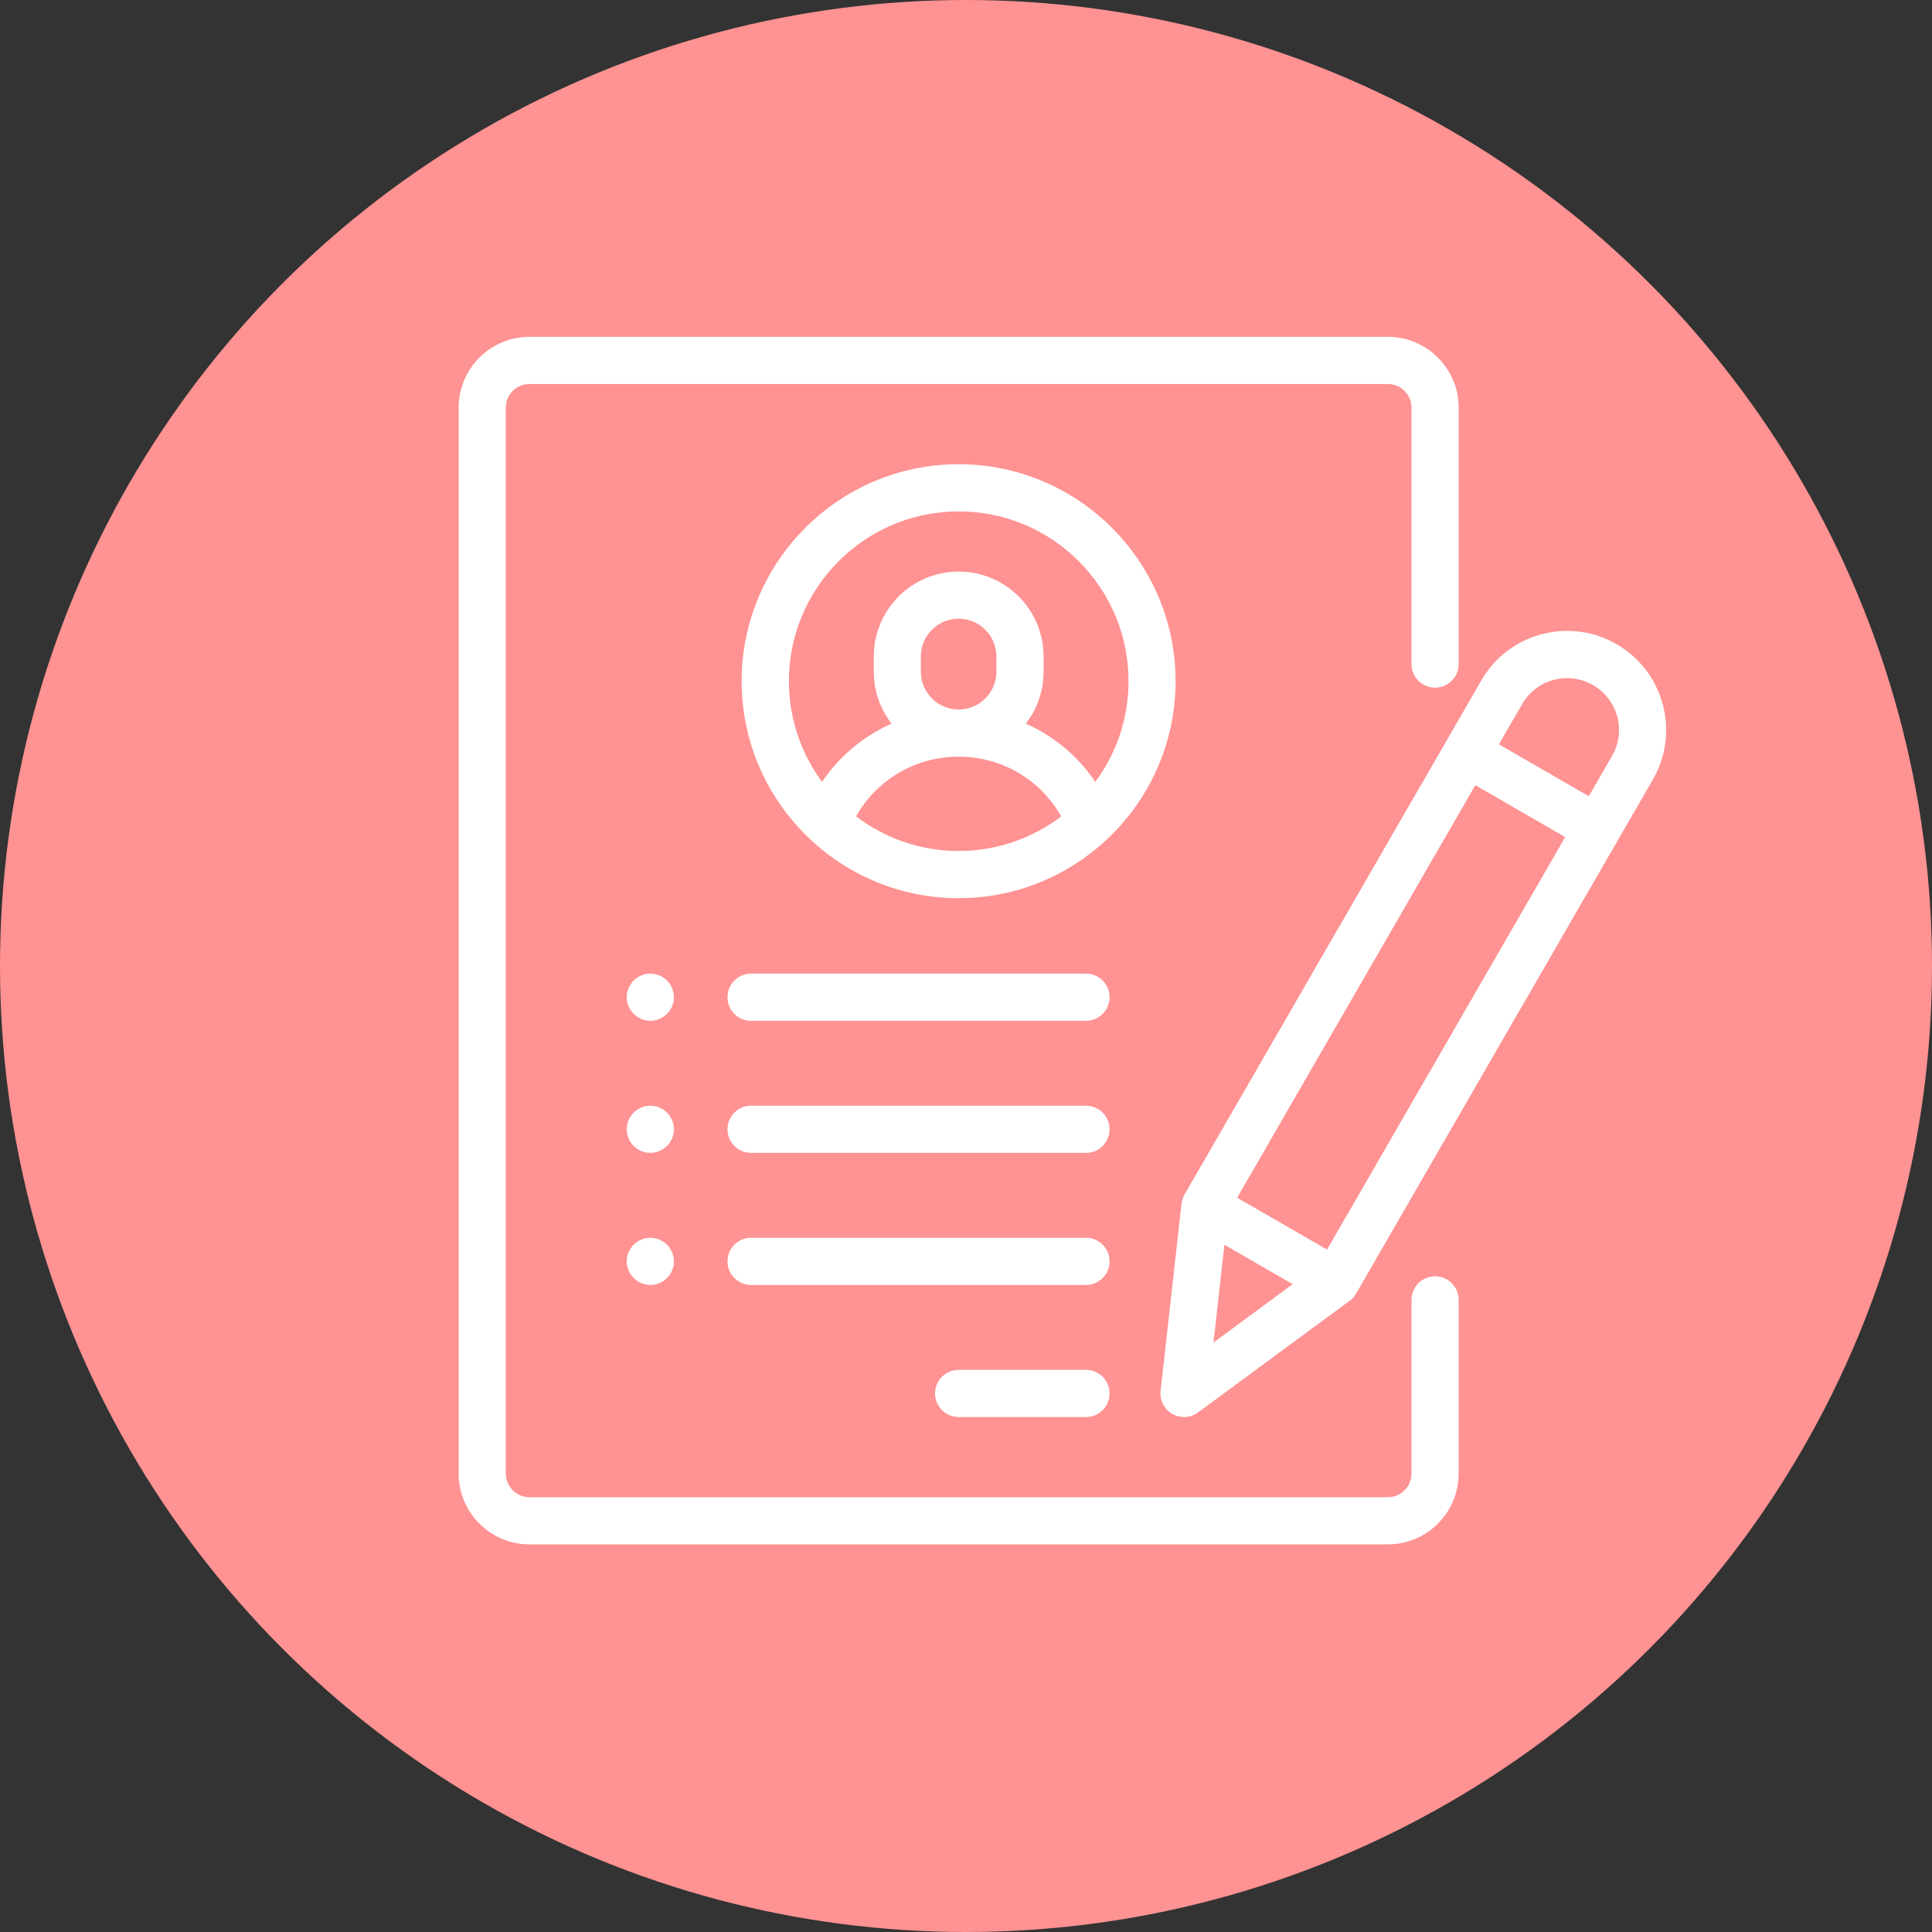
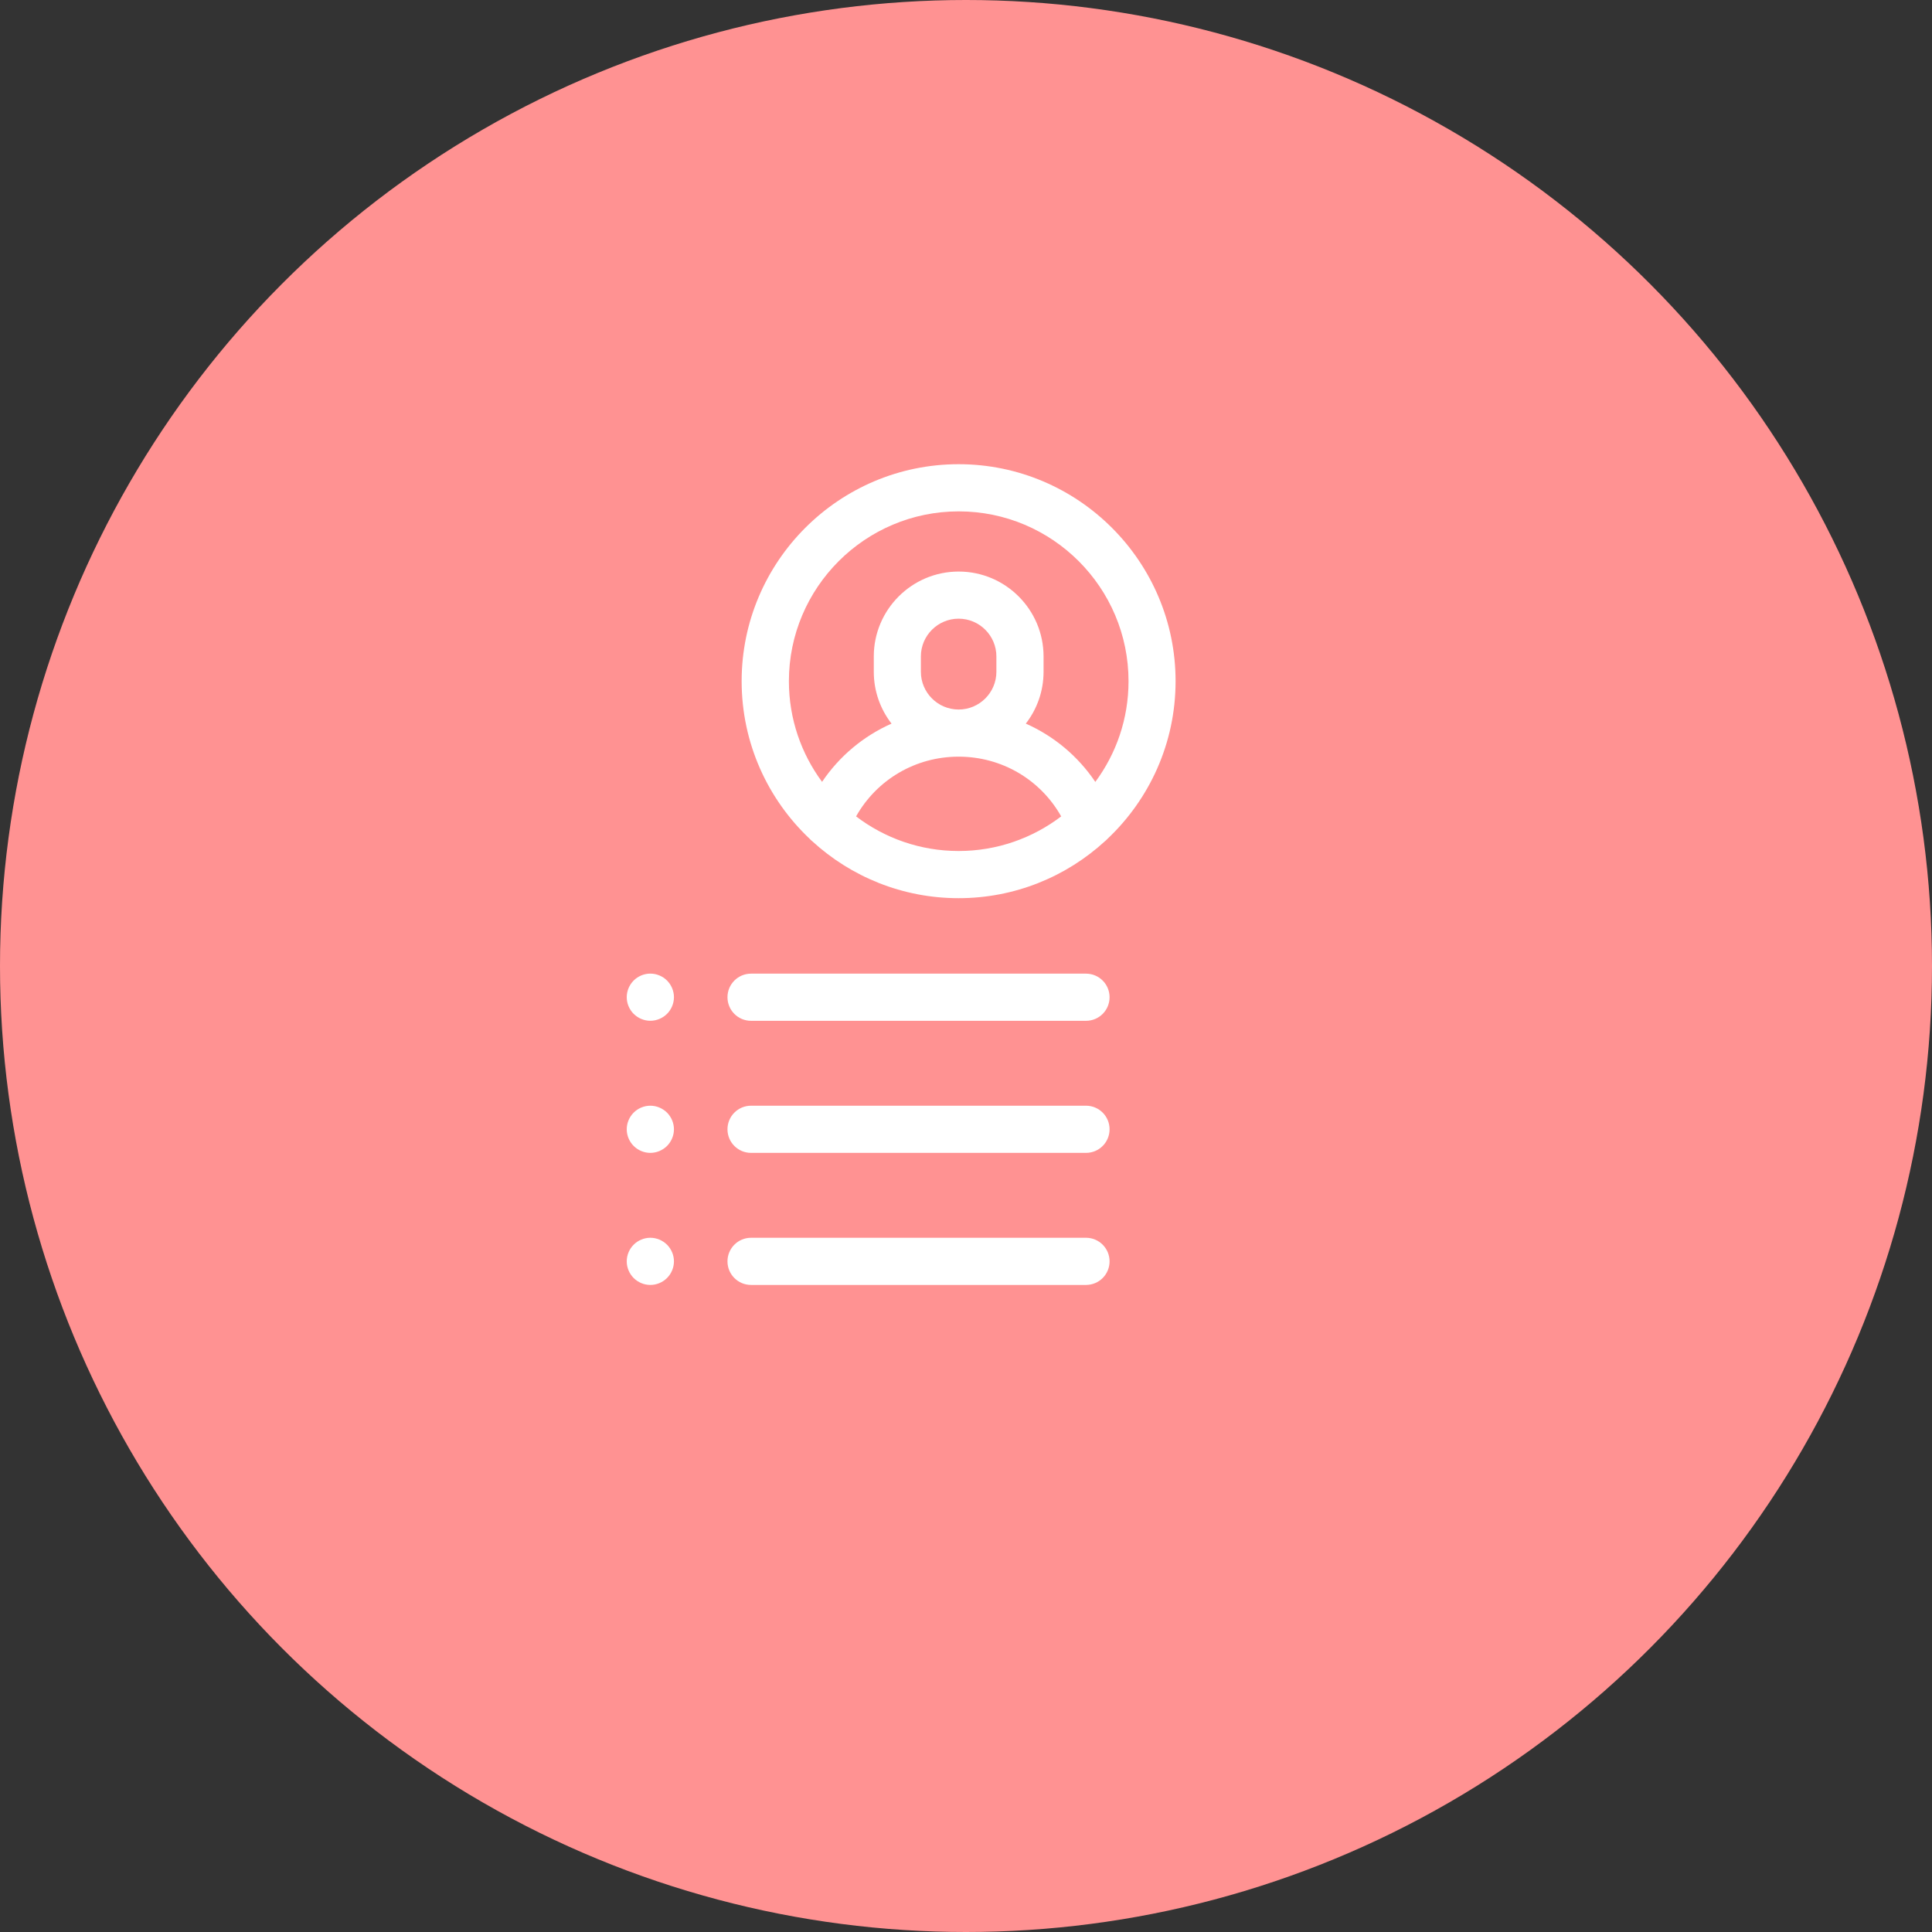
<svg xmlns="http://www.w3.org/2000/svg" width="48" height="48">
  <rect width="100%" height="100%" fill="#333333" stroke="none" />
  <circle stroke-width="0" fill="#FF9292" r="24" cy="24" cx="24" />
-   <path fill="white" d="m35.654,17.085c0.324,0 0.586,-0.262 0.586,-0.586l0,-6.372c0,-0.969 -0.789,-1.758 -1.758,-1.758l-21.329,0c-0.969,0 -1.758,0.789 -1.758,1.758l0,26.485c0,0.969 0.789,1.758 1.758,1.758l21.329,0c0.969,0 1.758,-0.789 1.758,-1.758l0,-4.317c0,-0.324 -0.262,-0.586 -0.586,-0.586c-0.324,0 -0.586,0.262 -0.586,0.586l0,4.317c0,0.323 -0.263,0.586 -0.586,0.586l-21.329,0c-0.323,0 -0.586,-0.263 -0.586,-0.586l0,-26.485c0,-0.323 0.263,-0.586 0.586,-0.586l21.329,0c0.323,0 0.586,0.263 0.586,0.586l0,6.372c0,0.324 0.262,0.586 0.586,0.586z" />
  <path fill="white" d="m23.817,11.533c-2.972,0 -5.391,2.418 -5.391,5.391c0,1.542 0.651,2.935 1.692,3.918c0.02,0.021 0.04,0.041 0.063,0.059c0.959,0.878 2.236,1.414 3.635,1.414c1.4,0 2.676,-0.536 3.635,-1.414c0.023,-0.018 0.043,-0.038 0.063,-0.059c1.042,-0.983 1.693,-2.376 1.693,-3.918c0,-2.972 -2.418,-5.391 -5.391,-5.391zm0,9.61c-0.957,0 -1.84,-0.321 -2.548,-0.86c0.515,-0.913 1.476,-1.484 2.548,-1.484c1.072,0 2.033,0.571 2.548,1.484c-0.709,0.539 -1.592,0.86 -2.548,0.86zm-0.938,-4.453l0,-0.381c0,-0.517 0.421,-0.938 0.938,-0.938c0.517,0 0.938,0.421 0.938,0.938l0,0.381c0,0.517 -0.421,0.938 -0.938,0.938c-0.517,0 -0.938,-0.421 -0.938,-0.938zm4.333,2.735c-0.432,-0.641 -1.031,-1.139 -1.726,-1.447c0.276,-0.357 0.441,-0.803 0.441,-1.288l0,-0.381c0,-1.163 -0.946,-2.109 -2.109,-2.109c-1.163,0 -2.109,0.946 -2.109,2.109l0,0.381c0,0.485 0.165,0.932 0.441,1.288c-0.695,0.308 -1.294,0.806 -1.726,1.447c-0.517,-0.7 -0.824,-1.565 -0.824,-2.501c0,-2.326 1.893,-4.219 4.219,-4.219c2.326,0 4.219,1.893 4.219,4.219c0,0.936 -0.306,1.801 -0.824,2.501z" />
-   <path fill="white" d="m26.981,34.034l-3.164,0c-0.323,0 -0.586,0.262 -0.586,0.586c0,0.324 0.262,0.586 0.586,0.586l3.164,0c0.324,0 0.586,-0.262 0.586,-0.586c0,-0.324 -0.262,-0.586 -0.586,-0.586z" />
  <path fill="white" d="m26.981,30.752l-8.321,0c-0.324,0 -0.586,0.262 -0.586,0.586c0,0.324 0.262,0.586 0.586,0.586l8.321,0c0.324,0 0.586,-0.262 0.586,-0.586c0,-0.324 -0.262,-0.586 -0.586,-0.586z" />
  <path fill="white" d="m26.981,27.471l-8.321,0c-0.324,0 -0.586,0.262 -0.586,0.586c0,0.324 0.262,0.586 0.586,0.586l8.321,0c0.324,0 0.586,-0.262 0.586,-0.586c0,-0.324 -0.262,-0.586 -0.586,-0.586z" />
  <path fill="white" d="m16.572,24.361c-0.109,-0.109 -0.26,-0.172 -0.415,-0.172c-0.154,0 -0.305,0.063 -0.414,0.172c-0.109,0.109 -0.172,0.26 -0.172,0.414c0,0.154 0.063,0.305 0.172,0.414c0.11,0.109 0.26,0.172 0.414,0.172c0.155,0 0.305,-0.063 0.415,-0.172c0.109,-0.109 0.172,-0.26 0.172,-0.414c0,-0.154 -0.063,-0.305 -0.172,-0.414z" />
  <path fill="white" d="m16.572,27.643c-0.11,-0.109 -0.26,-0.172 -0.415,-0.172c-0.154,0 -0.305,0.063 -0.414,0.172c-0.109,0.109 -0.172,0.26 -0.172,0.414c0,0.154 0.063,0.305 0.172,0.414c0.11,0.109 0.26,0.172 0.414,0.172c0.155,0 0.305,-0.063 0.415,-0.172c0.109,-0.109 0.172,-0.26 0.172,-0.414c0,-0.154 -0.063,-0.305 -0.172,-0.414z" />
  <path fill="white" d="m16.572,30.924c-0.11,-0.109 -0.26,-0.172 -0.415,-0.172c-0.154,0 -0.305,0.063 -0.414,0.172c-0.109,0.109 -0.172,0.26 -0.172,0.414c0,0.154 0.063,0.305 0.172,0.414c0.109,0.109 0.26,0.172 0.414,0.172c0.155,0 0.306,-0.063 0.415,-0.172c0.109,-0.109 0.172,-0.26 0.172,-0.414c0,-0.154 -0.063,-0.305 -0.172,-0.414z" />
  <path fill="white" d="m26.981,24.19l-8.321,0c-0.324,0 -0.586,0.262 -0.586,0.586c0,0.324 0.262,0.586 0.586,0.586l8.321,0c0.324,0 0.586,-0.262 0.586,-0.586c0,-0.324 -0.262,-0.586 -0.586,-0.586z" />
-   <path fill="white" d="m40.165,16.005c-0.569,-0.329 -1.232,-0.416 -1.868,-0.246c-0.635,0.17 -1.166,0.577 -1.494,1.147l-7.374,12.772c-0.04,0.07 -0.066,0.148 -0.075,0.228l-0.519,4.649c-0.026,0.231 0.088,0.456 0.289,0.573c0.091,0.052 0.192,0.078 0.293,0.078c0.123,0 0.245,-0.038 0.348,-0.114l3.767,-2.774c0.065,-0.048 0.12,-0.109 0.16,-0.179l7.374,-12.772c0.679,-1.175 0.274,-2.683 -0.901,-3.362zm-10.016,17.349l0.271,-2.428l1.696,0.979l-1.967,1.449zm2.821,-2.308l-2.233,-1.289l5.917,-10.249l2.233,1.289l-5.917,10.249zm7.081,-12.264l-0.578,1l-2.233,-1.289l0.578,-1c0.172,-0.298 0.45,-0.511 0.783,-0.601c0.333,-0.089 0.68,-0.043 0.978,0.129c0.298,0.172 0.511,0.45 0.601,0.783c0.089,0.333 0.043,0.68 -0.129,0.978z" />
</svg>